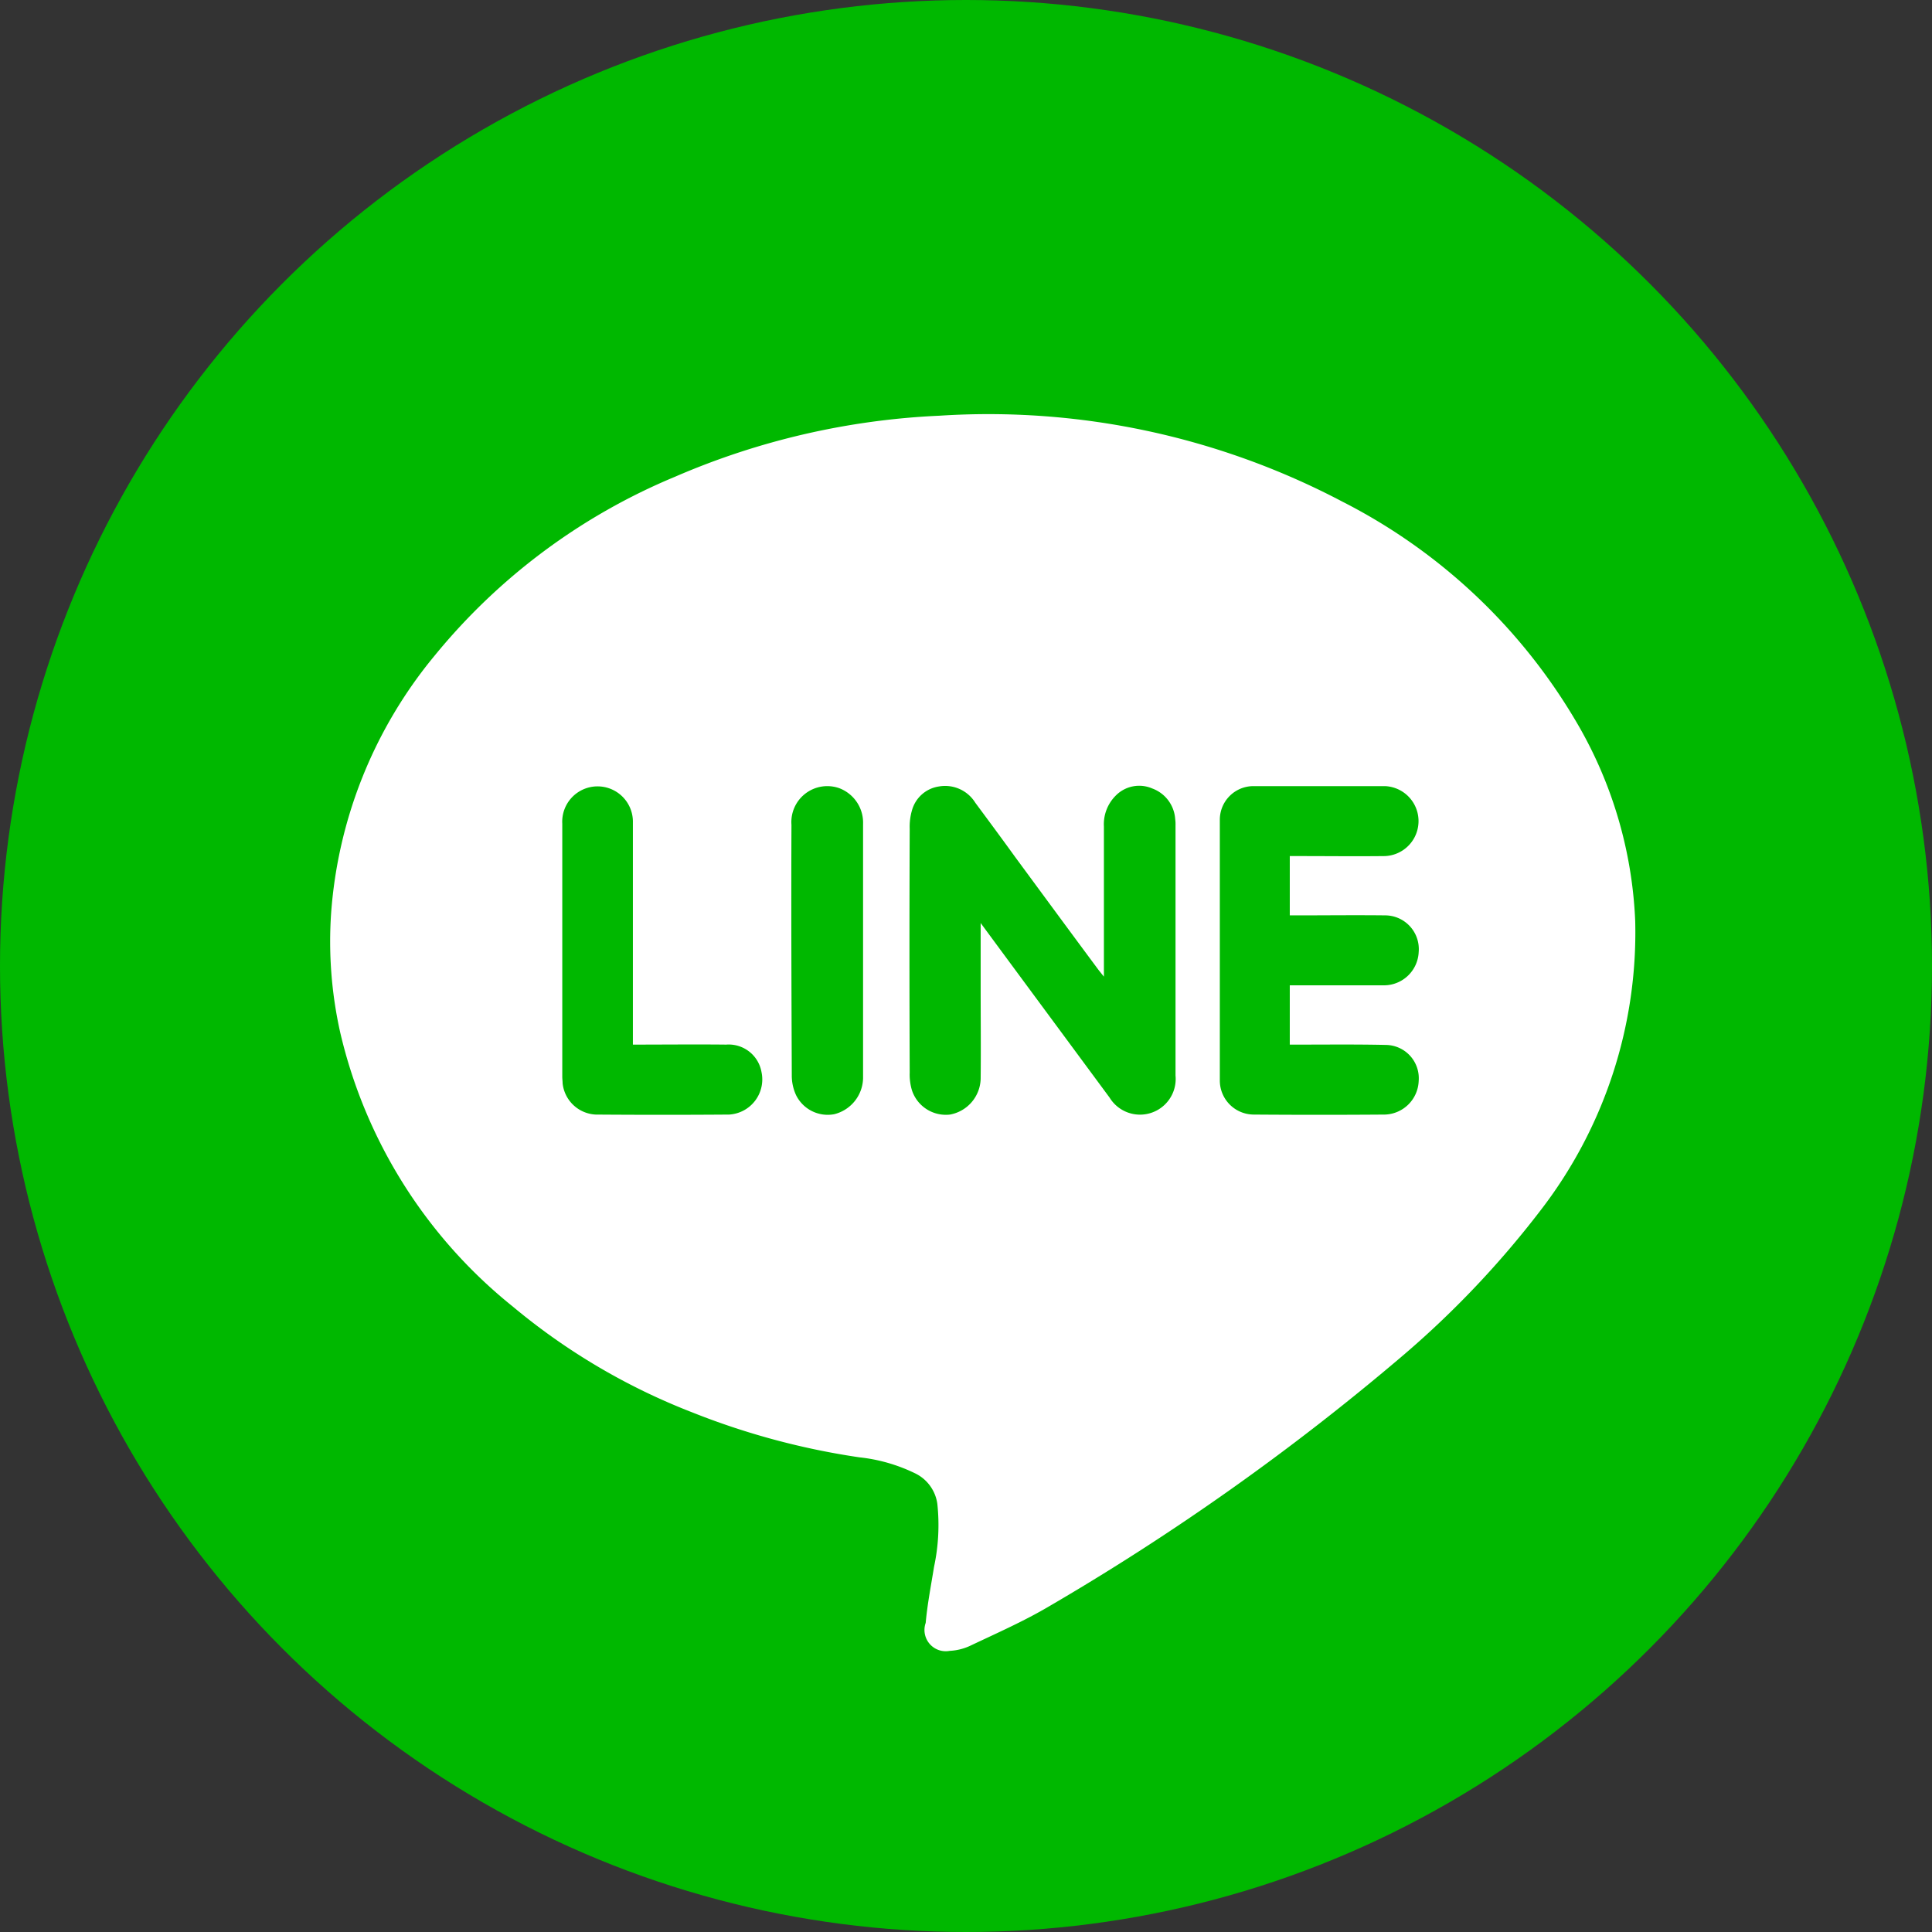
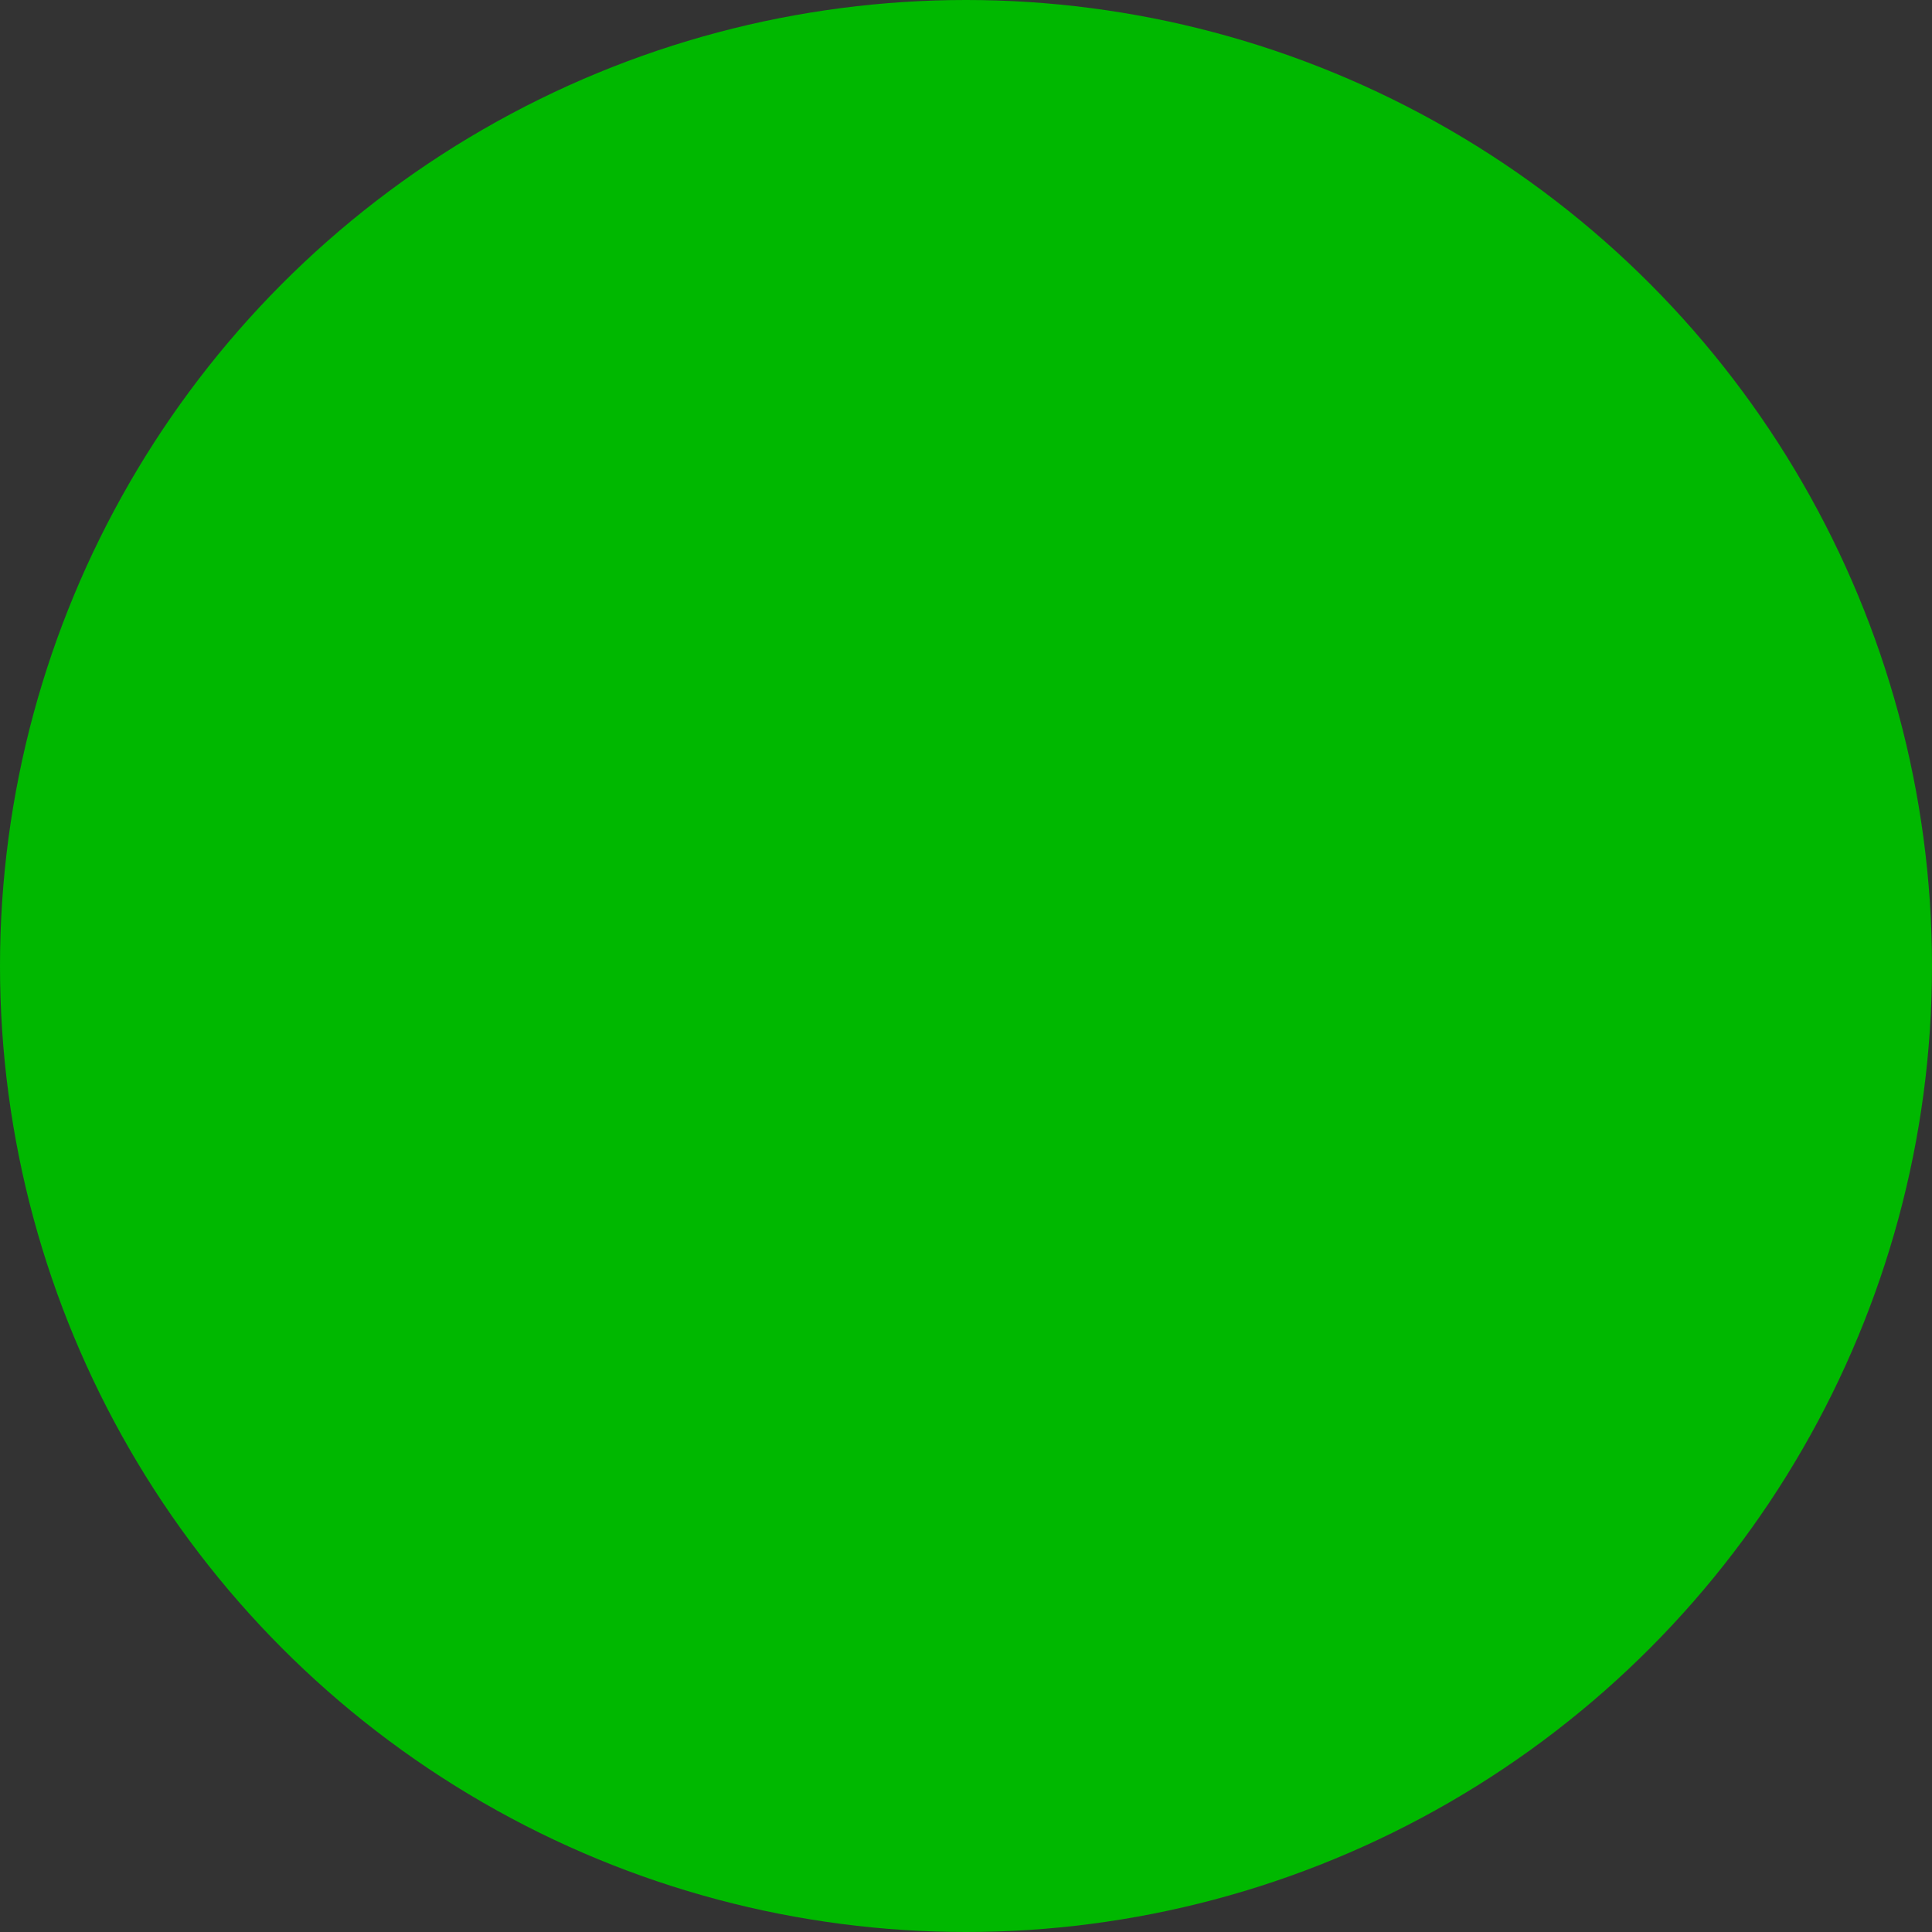
<svg xmlns="http://www.w3.org/2000/svg" id="sns_line" width="58" height="58" viewBox="0 0 58 58">
  <rect x="0" y="0" width="58" height="58" fill="#333333" stroke="none" />
  <defs>
    <style>
      .cls-1 {
        fill: #00b800;
      }

      .cls-2 {
        fill: #fff;
        fill-rule: evenodd;
      }
    </style>
  </defs>
  <circle id="楕円形_1" data-name="楕円形 1" class="cls-1" cx="29" cy="29" r="29" />
-   <path id="line_1" data-name="line 1" class="cls-2" d="M1059.28,3933.6a17.179,17.179,0,0,0-6.98-6.54,22.8,22.8,0,0,0-12.1-2.58,22.5,22.5,0,0,0-7.93,1.83,18.465,18.465,0,0,0-7.22,5.37,13.67,13.67,0,0,0-3.11,7.74,12.513,12.513,0,0,0,.27,3.56,14.87,14.87,0,0,0,5.18,8.24,19.257,19.257,0,0,0,5.39,3.18,22.307,22.307,0,0,0,5.02,1.35,5.032,5.032,0,0,1,1.65.47,1.2,1.2,0,0,1,.69.93,6,6,0,0,1-.1,1.89c-0.09.56-.2,1.12-0.25,1.68a0.638,0.638,0,0,0,.72.84,1.657,1.657,0,0,0,.61-0.15c0.8-.38,1.62-0.74,2.38-1.19a73.408,73.408,0,0,0,10.55-7.47,28.451,28.451,0,0,0,4.18-4.39,13.662,13.662,0,0,0,2.86-8.71A12.822,12.822,0,0,0,1059.28,3933.6Zm-25.39,11.86c-1.33.01-2.67,0.01-4.01,0a1.05,1.05,0,0,1-.99-0.94c0-.06-0.01-0.13-0.01-0.19v-7.6a1.061,1.061,0,1,1,2.12-.04v6.67c0.96,0,1.88-.01,2.8,0a1,1,0,0,1,1.06.82A1.057,1.057,0,0,1,1033.89,3945.46Zm4.02-4.92v3.83a1.139,1.139,0,0,1-.87,1.08,1.059,1.059,0,0,1-1.14-.57,1.4,1.4,0,0,1-.13-0.57c-0.01-2.52-.02-5.04-0.01-7.55a1.079,1.079,0,0,1,1.43-1.1,1.107,1.107,0,0,1,.72,1.08v3.8Zm9.38-3.77v7.52a1.071,1.071,0,0,1-1.98.66c-1.27-1.72-2.55-3.45-3.87-5.24v1.93c0,0.92.01,1.84,0,2.75a1.122,1.122,0,0,1-.92,1.07,1.072,1.072,0,0,1-1.14-.72,1.637,1.637,0,0,1-.07-0.54q-0.015-3.66,0-7.32a1.758,1.758,0,0,1,.07-0.56,0.989,0.989,0,0,1,.81-0.71,1.066,1.066,0,0,1,1.09.49c0.4,0.54.8,1.08,1.19,1.62,0.84,1.14,1.67,2.27,2.51,3.4l0.16,0.2v-4.51a1.212,1.212,0,0,1,.35-0.92,0.986,0.986,0,0,1,1.1-.22,1.052,1.052,0,0,1,.69.92A1.087,1.087,0,0,1,1047.29,3936.77Zm3.73,2.71c0.85,0,1.7-.01,2.56,0a1.013,1.013,0,0,1,1.01,1.1,1.045,1.045,0,0,1-1.07,1h-2.8v1.78h0.29c0.87,0,1.74-.01,2.61.01a1,1,0,0,1,.97,1.08,1.048,1.048,0,0,1-1.01,1.01c-1.31.01-2.63,0.01-3.95,0a1.022,1.022,0,0,1-1.01-1.02v-7.84a1.009,1.009,0,0,1,1-1h3.96a1.051,1.051,0,0,1,0,2.1c-0.87.01-1.73,0-2.59,0h-0.27v1.78h0.3Z" transform="translate(-1012 -3912)" />
</svg>